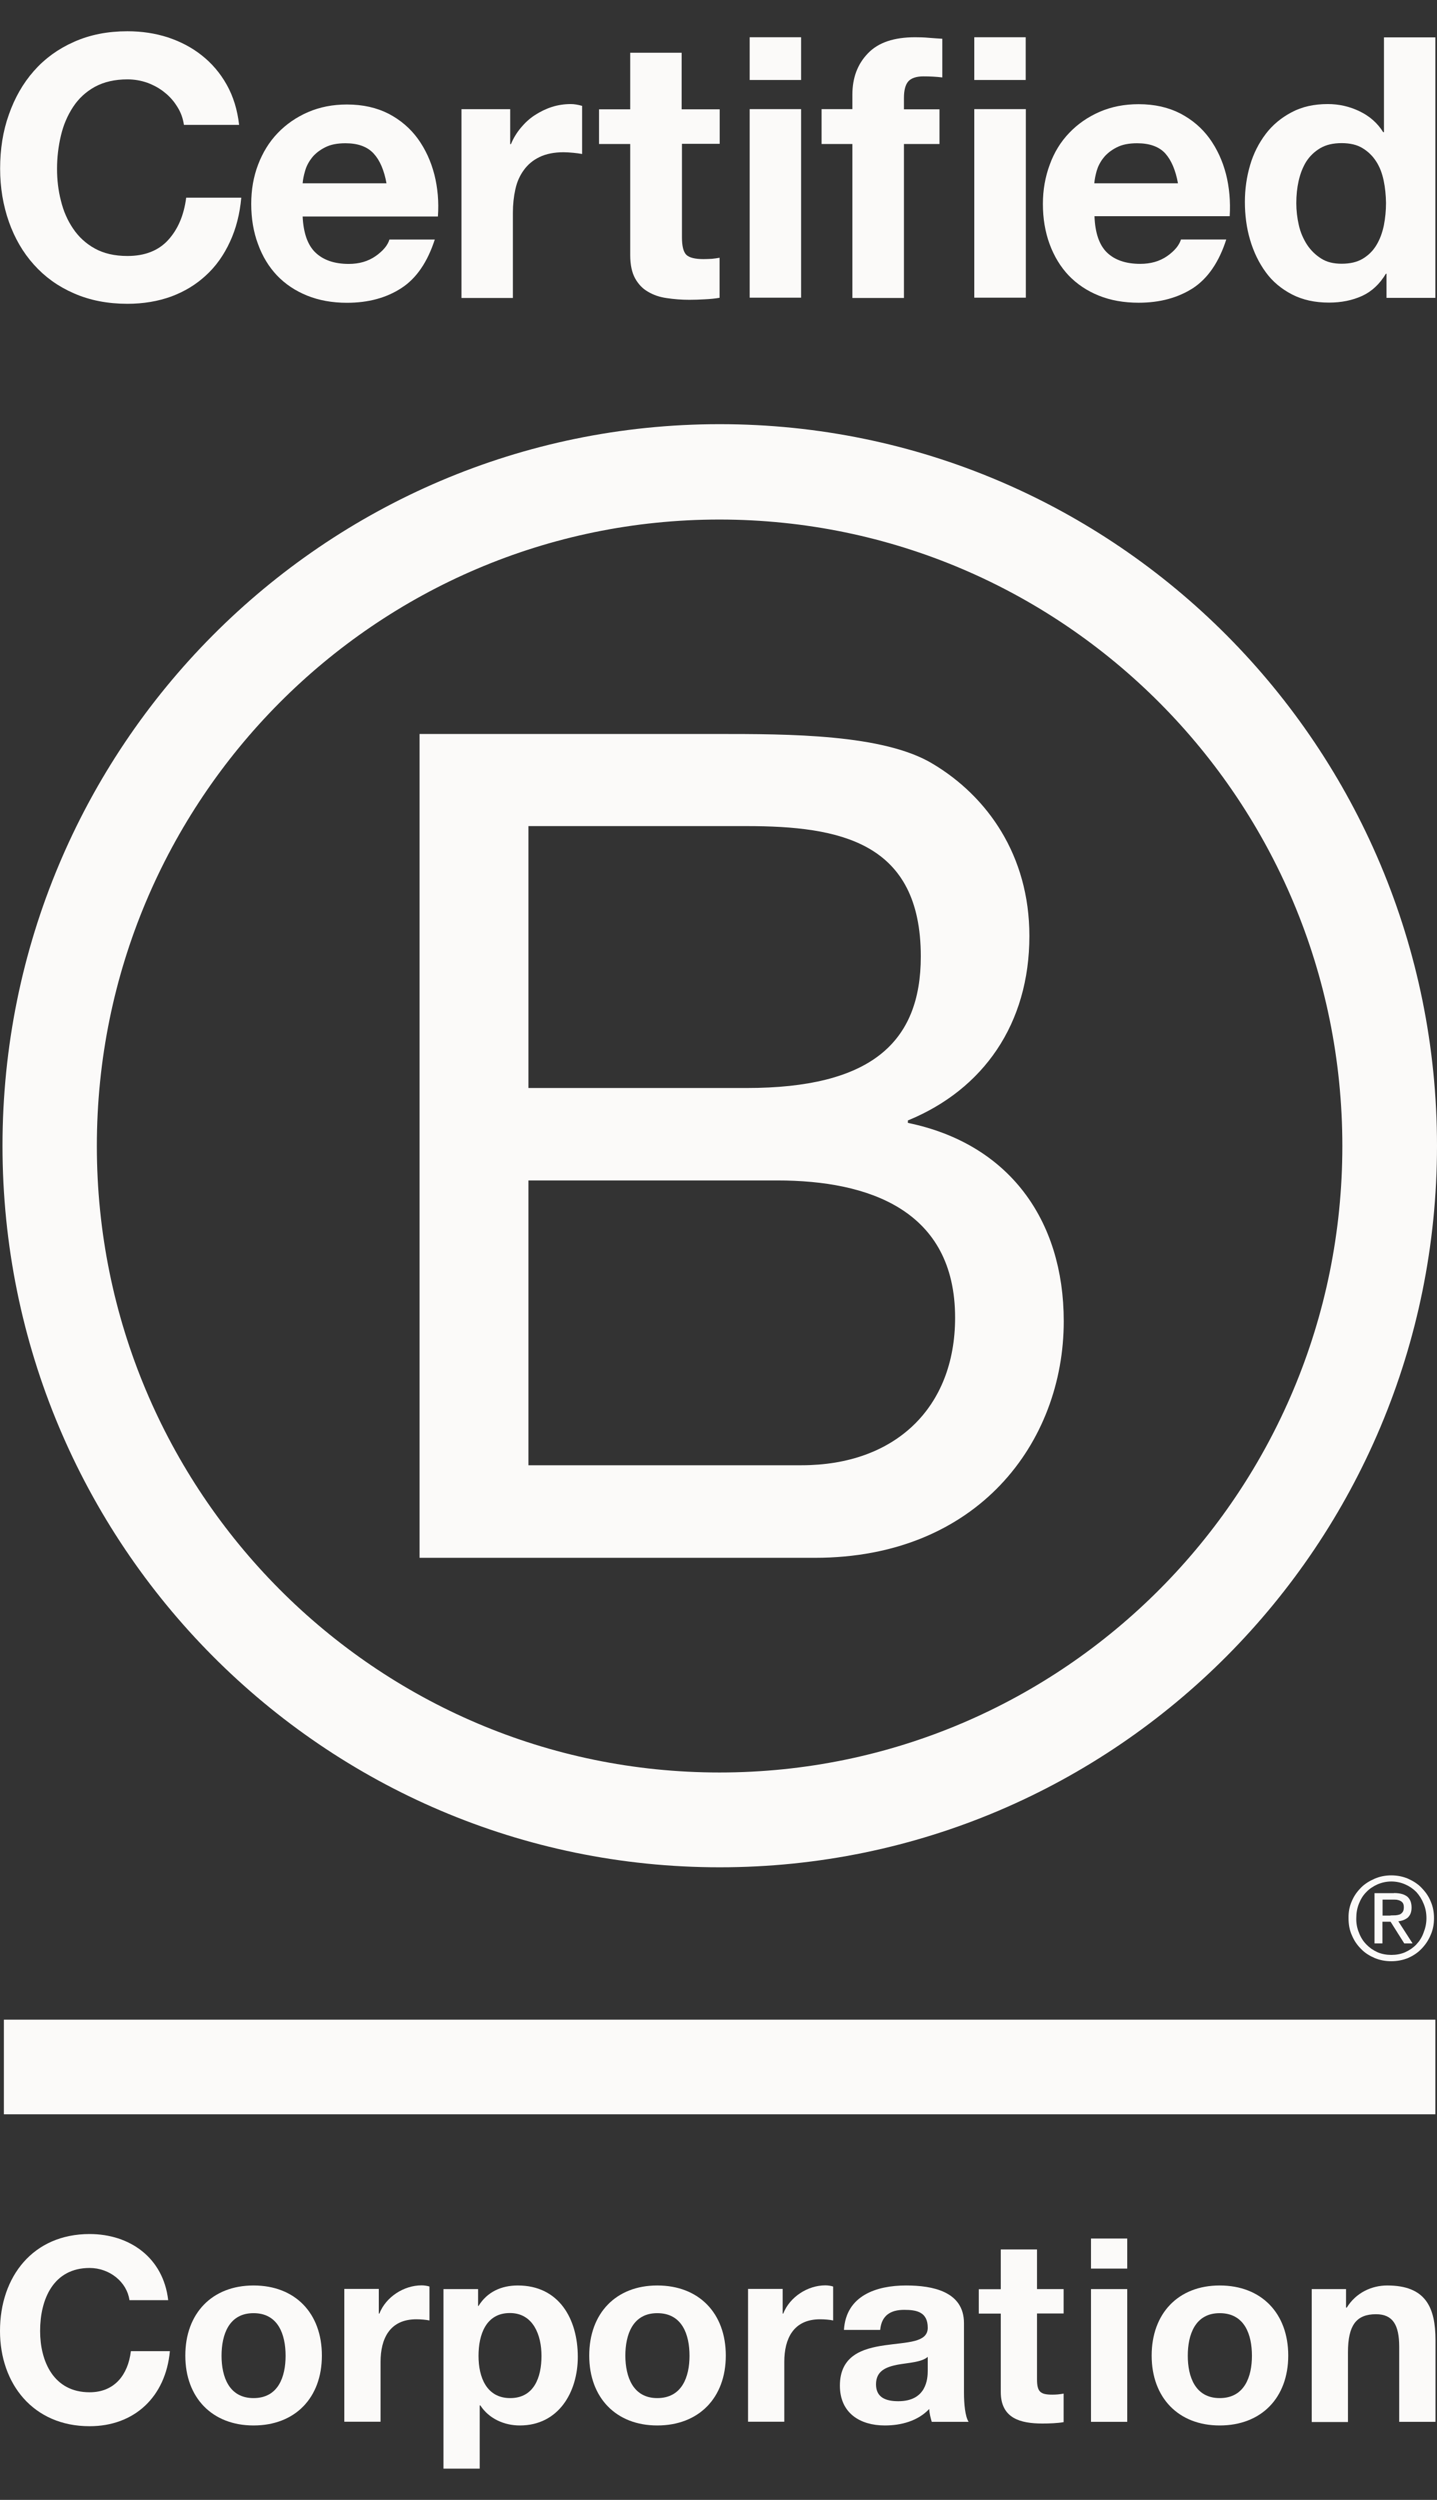
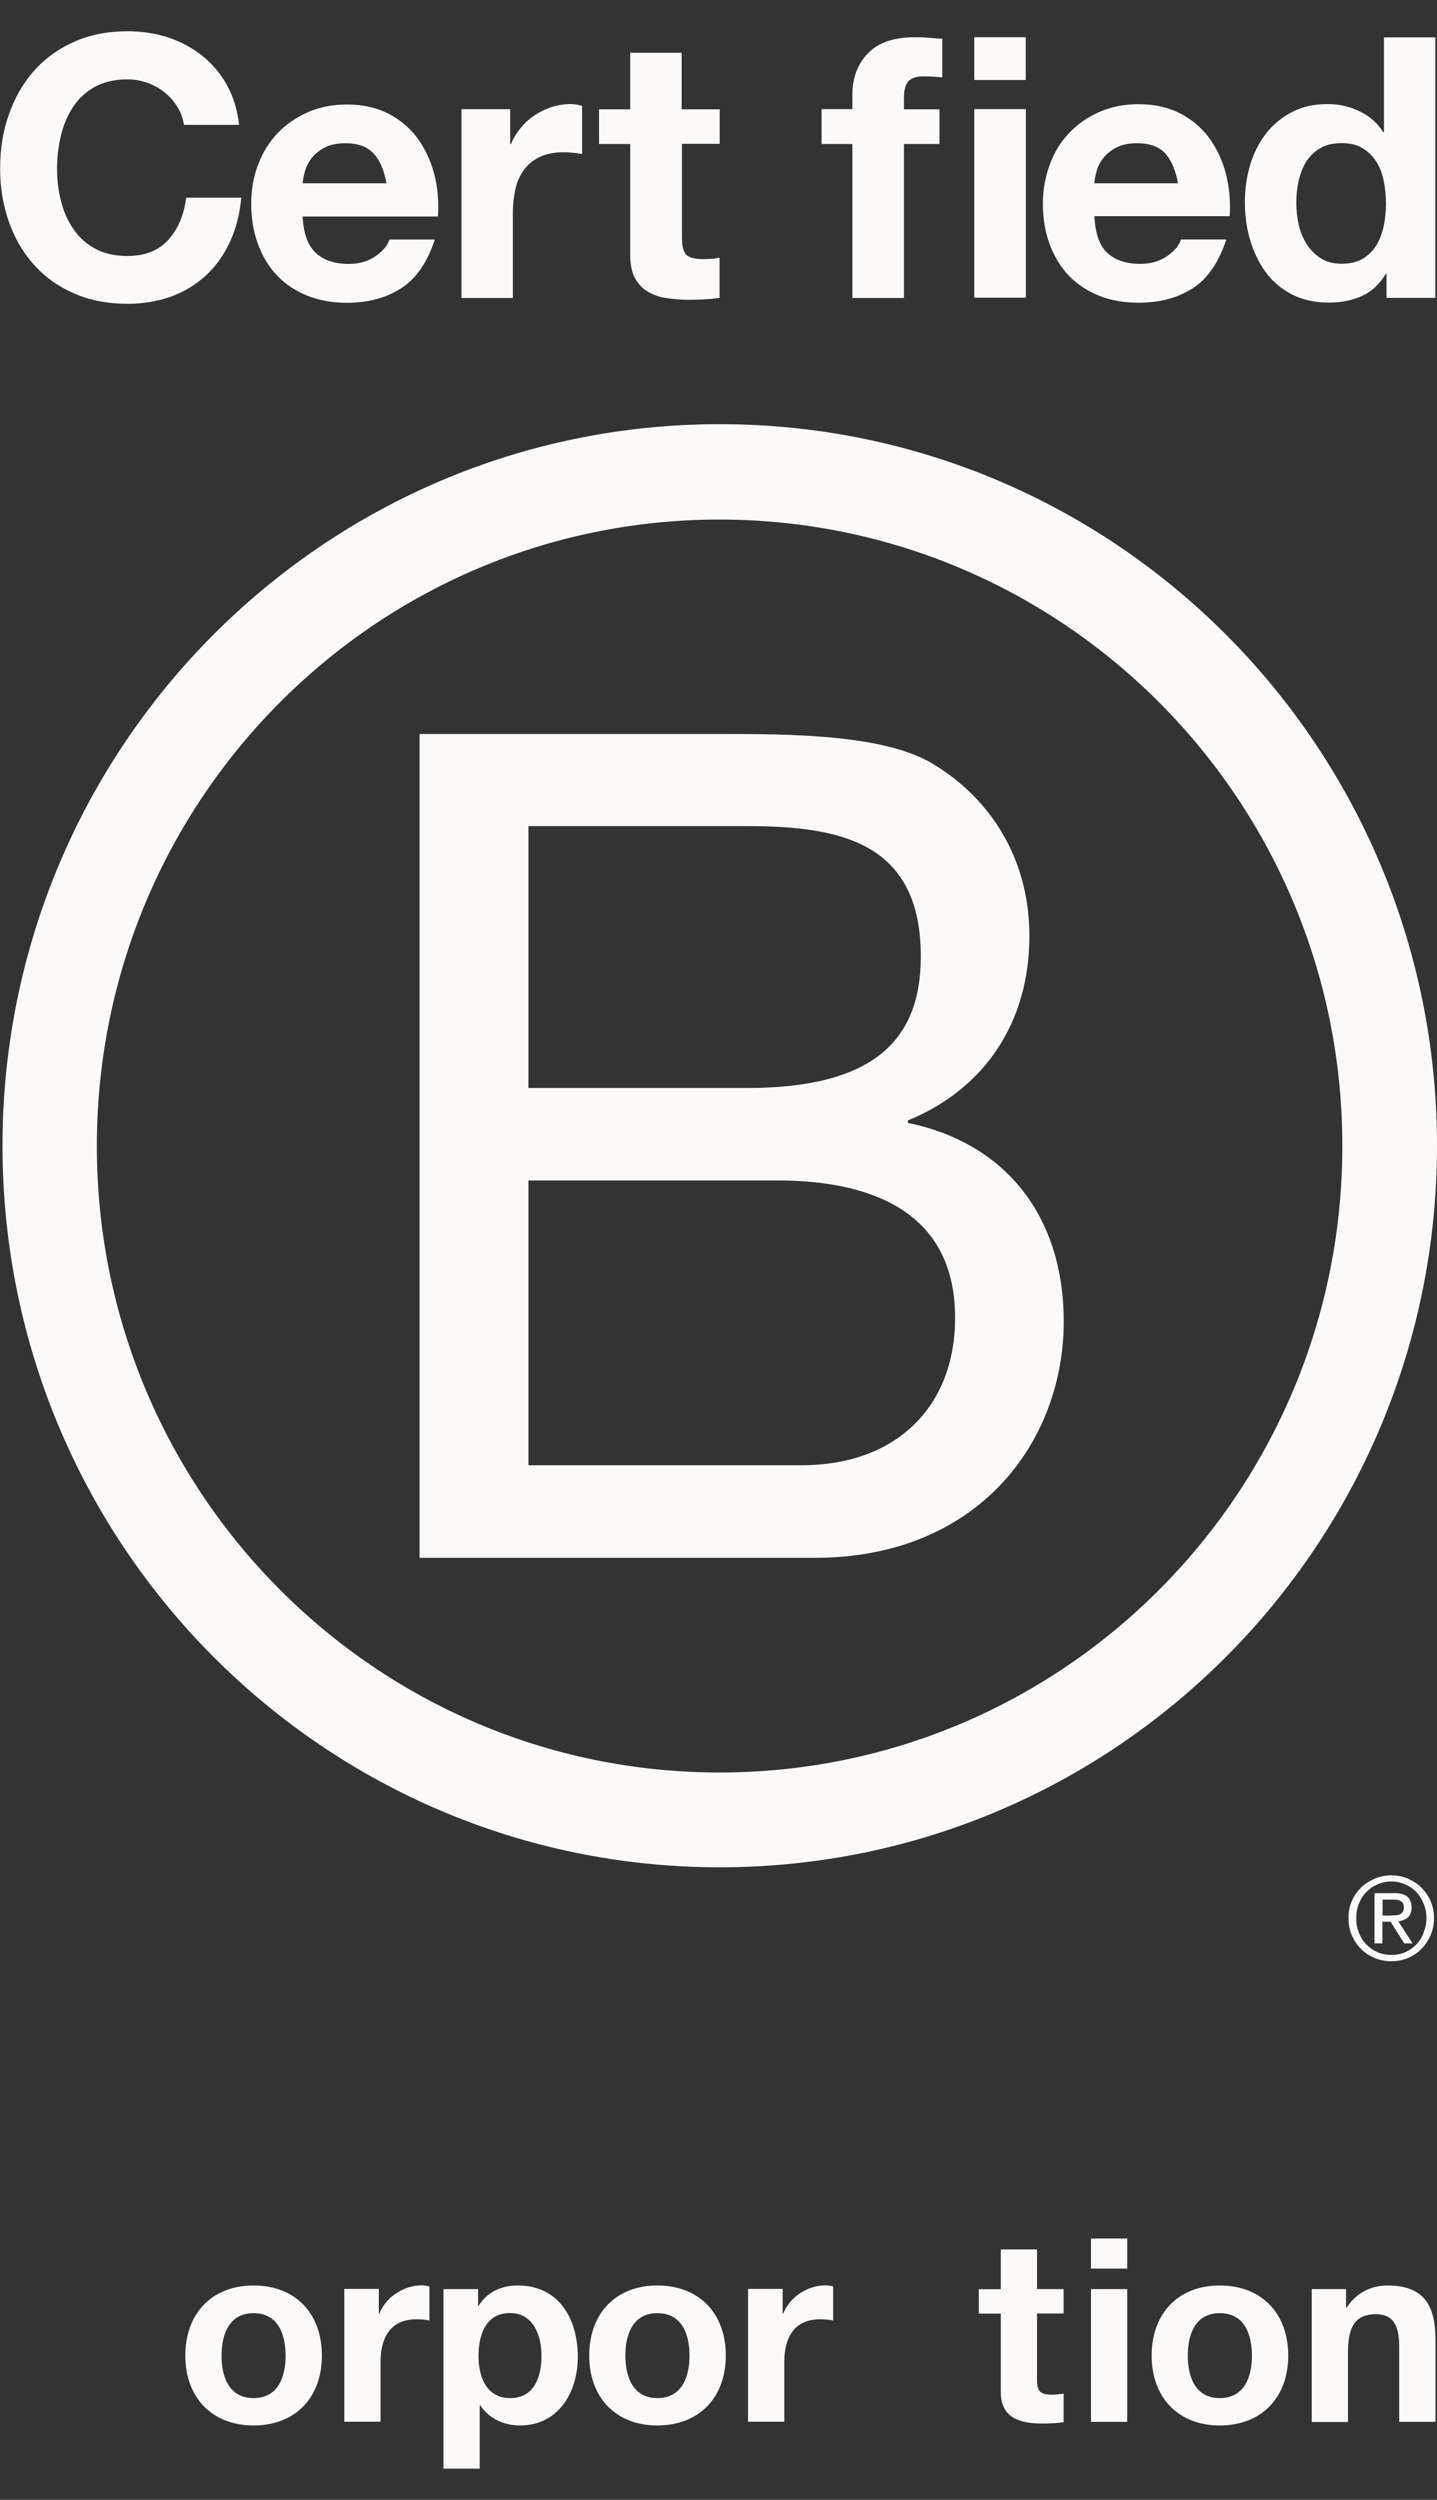
<svg xmlns="http://www.w3.org/2000/svg" width="23" height="40" viewBox="0 0 23 40" fill="none">
  <rect x="0" y="0" width="23" height="40" fill="#333333" stroke="none" />
  <path d="M6.715 11.744H11.467C12.623 11.744 14.148 11.744 14.935 12.225C15.798 12.742 16.476 13.682 16.476 14.976C16.476 16.378 15.744 17.431 14.531 17.928V17.967C16.146 18.299 17.026 19.517 17.026 21.141C17.026 23.079 15.649 24.926 13.044 24.926H6.715V11.744ZM8.458 17.409H11.947C13.929 17.409 14.738 16.689 14.738 15.304C14.738 13.476 13.453 13.218 11.947 13.218H8.458V17.409ZM8.458 23.445H12.828C14.331 23.445 15.287 22.522 15.287 21.084C15.287 19.366 13.91 18.888 12.442 18.888H8.458V23.445Z" fill="#FBFAF9" />
  <path d="M21.485 18.337C21.485 23.873 17.023 28.361 11.516 28.361C6.012 28.361 1.55 23.873 1.55 18.337C1.55 12.802 6.012 8.313 11.516 8.313C17.023 8.316 21.485 12.804 21.485 18.337ZM11.519 6.787C5.18 6.787 0.04 11.957 0.04 18.333C0.04 24.708 5.18 29.878 11.519 29.878C17.86 29.878 23 24.708 23 18.333C23 11.957 17.86 6.787 11.519 6.787Z" fill="#FBFAF9" />
-   <path d="M22.974 32.316H0.062V33.83H22.974V32.316Z" fill="#FBFAF9" />
  <path d="M22.257 30.648C22.286 30.648 22.312 30.646 22.338 30.646C22.362 30.644 22.386 30.639 22.405 30.632C22.426 30.622 22.441 30.608 22.452 30.591C22.464 30.572 22.469 30.548 22.469 30.517C22.469 30.491 22.464 30.467 22.455 30.452C22.445 30.436 22.431 30.424 22.414 30.416C22.398 30.407 22.381 30.402 22.357 30.397C22.336 30.395 22.317 30.395 22.293 30.395H22.129V30.651H22.257V30.648ZM22.312 30.29C22.407 30.29 22.476 30.309 22.524 30.347C22.569 30.385 22.593 30.443 22.593 30.522C22.593 30.596 22.571 30.646 22.533 30.682C22.493 30.715 22.443 30.735 22.381 30.742L22.609 31.096H22.476L22.257 30.749H22.127V31.096H22V30.292H22.312V30.29ZM21.751 30.924C21.777 30.995 21.817 31.06 21.87 31.113C21.92 31.165 21.979 31.206 22.048 31.237C22.115 31.266 22.191 31.28 22.269 31.28C22.35 31.28 22.424 31.266 22.49 31.237C22.559 31.206 22.619 31.165 22.669 31.113C22.719 31.06 22.759 30.998 22.785 30.924C22.814 30.852 22.831 30.775 22.831 30.692C22.831 30.608 22.816 30.531 22.785 30.459C22.757 30.388 22.716 30.325 22.669 30.273C22.616 30.22 22.557 30.18 22.49 30.151C22.424 30.122 22.348 30.105 22.269 30.105C22.191 30.105 22.115 30.122 22.048 30.151C21.979 30.182 21.917 30.223 21.87 30.273C21.817 30.325 21.779 30.388 21.751 30.459C21.722 30.531 21.708 30.605 21.708 30.692C21.706 30.773 21.72 30.852 21.751 30.924ZM21.637 30.419C21.672 30.335 21.722 30.266 21.784 30.203C21.846 30.141 21.92 30.096 22.003 30.06C22.086 30.024 22.177 30.007 22.267 30.007C22.362 30.007 22.45 30.024 22.536 30.06C22.616 30.096 22.69 30.141 22.75 30.203C22.811 30.266 22.864 30.337 22.897 30.419C22.935 30.503 22.952 30.593 22.952 30.692C22.952 30.79 22.935 30.881 22.897 30.964C22.861 31.05 22.811 31.122 22.75 31.184C22.688 31.249 22.616 31.294 22.536 31.33C22.45 31.364 22.362 31.381 22.267 31.381C22.174 31.381 22.086 31.364 22.003 31.33C21.92 31.294 21.846 31.249 21.784 31.184C21.722 31.122 21.672 31.05 21.637 30.964C21.599 30.881 21.584 30.79 21.584 30.692C21.582 30.593 21.599 30.503 21.637 30.419Z" fill="#FBFAF9" />
  <path d="M2.839 1.711C2.785 1.622 2.718 1.545 2.637 1.481C2.556 1.414 2.464 1.364 2.361 1.325C2.259 1.289 2.152 1.27 2.04 1.27C1.836 1.27 1.662 1.311 1.517 1.39C1.374 1.469 1.258 1.577 1.17 1.711C1.082 1.845 1.015 1.998 0.975 2.17C0.934 2.342 0.913 2.519 0.913 2.701C0.913 2.876 0.932 3.045 0.975 3.211C1.015 3.376 1.079 3.524 1.17 3.658C1.258 3.789 1.374 3.897 1.517 3.976C1.66 4.055 1.833 4.096 2.04 4.096C2.319 4.096 2.537 4.01 2.692 3.84C2.849 3.667 2.944 3.443 2.98 3.163H3.862C3.838 3.423 3.779 3.658 3.681 3.868C3.584 4.079 3.458 4.258 3.299 4.404C3.139 4.553 2.954 4.665 2.742 4.744C2.53 4.821 2.295 4.861 2.04 4.861C1.724 4.861 1.439 4.806 1.184 4.694C0.93 4.584 0.718 4.431 0.542 4.234C0.368 4.041 0.235 3.811 0.142 3.548C0.05 3.285 0.002 3.002 0.002 2.699C0.002 2.388 0.047 2.098 0.142 1.833C0.235 1.567 0.368 1.333 0.542 1.136C0.716 0.938 0.93 0.782 1.184 0.67C1.436 0.557 1.722 0.5 2.04 0.5C2.269 0.5 2.485 0.533 2.687 0.598C2.889 0.665 3.073 0.761 3.232 0.888C3.391 1.014 3.525 1.17 3.629 1.356C3.734 1.543 3.8 1.758 3.827 1.998H2.944C2.928 1.892 2.894 1.797 2.839 1.711Z" fill="#FBFAF9" />
  <path d="M5.049 4.041C5.173 4.16 5.351 4.223 5.582 4.223C5.748 4.223 5.891 4.182 6.012 4.098C6.131 4.014 6.205 3.926 6.233 3.833H6.959C6.842 4.194 6.664 4.455 6.424 4.61C6.184 4.766 5.893 4.845 5.553 4.845C5.318 4.845 5.104 4.806 4.916 4.73C4.726 4.653 4.566 4.546 4.433 4.407C4.302 4.268 4.2 4.101 4.129 3.904C4.057 3.711 4.021 3.495 4.021 3.263C4.021 3.038 4.057 2.828 4.131 2.634C4.205 2.44 4.309 2.27 4.445 2.129C4.58 1.988 4.742 1.876 4.93 1.794C5.118 1.713 5.325 1.672 5.553 1.672C5.808 1.672 6.031 1.723 6.222 1.821C6.412 1.921 6.566 2.053 6.688 2.22C6.809 2.388 6.897 2.579 6.952 2.792C7.006 3.005 7.026 3.23 7.009 3.464H4.844C4.856 3.725 4.923 3.921 5.049 4.041ZM5.979 2.455C5.879 2.347 5.729 2.292 5.529 2.292C5.399 2.292 5.289 2.313 5.201 2.359C5.113 2.404 5.044 2.459 4.992 2.524C4.94 2.591 4.904 2.66 4.883 2.735C4.861 2.809 4.849 2.873 4.844 2.933H6.186C6.148 2.723 6.079 2.562 5.979 2.455Z" fill="#FBFAF9" />
  <path d="M8.166 1.747V2.306H8.178C8.216 2.213 8.268 2.127 8.335 2.046C8.401 1.967 8.475 1.897 8.561 1.842C8.646 1.787 8.737 1.742 8.834 1.711C8.932 1.68 9.032 1.665 9.136 1.665C9.191 1.665 9.25 1.675 9.317 1.694V2.464C9.279 2.457 9.231 2.45 9.177 2.445C9.122 2.44 9.07 2.436 9.02 2.436C8.87 2.436 8.741 2.462 8.637 2.512C8.532 2.562 8.449 2.632 8.385 2.72C8.32 2.809 8.275 2.909 8.249 3.027C8.223 3.144 8.209 3.271 8.209 3.407V4.768H7.386V1.747H8.166Z" fill="#FBFAF9" />
  <path d="M11.519 1.746V2.301H10.915V3.797C10.915 3.938 10.939 4.031 10.984 4.076C11.029 4.122 11.124 4.146 11.262 4.146C11.31 4.146 11.353 4.143 11.396 4.141C11.438 4.136 11.479 4.132 11.517 4.124V4.765C11.448 4.777 11.369 4.785 11.284 4.789C11.198 4.794 11.115 4.797 11.034 4.797C10.906 4.797 10.784 4.787 10.672 4.77C10.558 4.754 10.458 4.72 10.37 4.667C10.282 4.617 10.216 4.545 10.164 4.452C10.114 4.359 10.087 4.237 10.087 4.084V2.304H9.588V1.749H10.087V0.844H10.91V1.749H11.519V1.746Z" fill="#FBFAF9" />
-   <path d="M11.999 1.28V0.596H12.822V1.28H11.999ZM12.822 1.746V4.763H11.999V1.746H12.822Z" fill="#FBFAF9" />
  <path d="M13.15 2.301V1.746H13.643V1.512C13.643 1.244 13.726 1.024 13.893 0.852C14.059 0.679 14.311 0.596 14.646 0.596C14.72 0.596 14.794 0.598 14.868 0.605C14.941 0.61 15.013 0.617 15.082 0.62V1.239C14.984 1.227 14.884 1.222 14.78 1.222C14.668 1.222 14.587 1.249 14.539 1.301C14.492 1.354 14.468 1.443 14.468 1.567V1.749H15.037V2.304H14.468V4.768H13.643V2.304H13.15V2.301Z" fill="#FBFAF9" />
  <path d="M15.594 1.28V0.596H16.417V1.28H15.594ZM16.419 1.746V4.763H15.594V1.746H16.419Z" fill="#FBFAF9" />
  <path d="M17.718 4.041C17.841 4.16 18.02 4.222 18.25 4.222C18.417 4.222 18.559 4.182 18.681 4.098C18.8 4.014 18.873 3.926 18.902 3.832H19.627C19.511 4.194 19.332 4.454 19.095 4.61C18.854 4.765 18.564 4.844 18.224 4.844C17.989 4.844 17.775 4.806 17.587 4.73C17.396 4.653 17.237 4.545 17.104 4.407C16.973 4.268 16.871 4.1 16.799 3.904C16.728 3.71 16.692 3.495 16.692 3.263C16.692 3.038 16.73 2.828 16.802 2.634C16.875 2.433 16.98 2.265 17.116 2.124C17.251 1.983 17.413 1.871 17.601 1.789C17.789 1.708 17.996 1.667 18.224 1.667C18.479 1.667 18.702 1.718 18.892 1.816C19.083 1.916 19.237 2.048 19.359 2.215C19.48 2.383 19.568 2.574 19.623 2.787C19.677 3 19.696 3.225 19.682 3.459H17.518C17.527 3.725 17.594 3.921 17.718 4.041ZM18.65 2.454C18.552 2.347 18.4 2.292 18.2 2.292C18.07 2.292 17.96 2.313 17.872 2.359C17.784 2.404 17.715 2.459 17.663 2.524C17.61 2.591 17.575 2.66 17.553 2.734C17.532 2.808 17.52 2.873 17.515 2.933H18.854C18.816 2.722 18.747 2.562 18.65 2.454Z" fill="#FBFAF9" />
  <path d="M22.182 4.38C22.084 4.543 21.958 4.663 21.801 4.735C21.645 4.806 21.468 4.842 21.271 4.842C21.047 4.842 20.85 4.799 20.679 4.711C20.508 4.622 20.367 4.505 20.258 4.354C20.148 4.203 20.065 4.031 20.008 3.837C19.951 3.644 19.925 3.44 19.925 3.23C19.925 3.026 19.953 2.833 20.008 2.644C20.063 2.455 20.148 2.29 20.258 2.144C20.367 2 20.508 1.883 20.672 1.797C20.838 1.708 21.031 1.665 21.252 1.665C21.43 1.665 21.599 1.703 21.759 1.78C21.92 1.857 22.046 1.967 22.139 2.115H22.151V0.598H22.974V4.766H22.192V4.38H22.182ZM22.146 2.888C22.122 2.773 22.084 2.672 22.027 2.584C21.97 2.495 21.899 2.426 21.809 2.371C21.721 2.316 21.606 2.29 21.473 2.29C21.34 2.29 21.224 2.316 21.131 2.371C21.038 2.426 20.964 2.498 20.907 2.586C20.852 2.675 20.812 2.778 20.786 2.892C20.76 3.007 20.748 3.127 20.748 3.251C20.748 3.368 20.762 3.486 20.788 3.601C20.814 3.718 20.86 3.821 20.919 3.914C20.979 4.005 21.055 4.079 21.145 4.136C21.235 4.194 21.345 4.22 21.473 4.22C21.609 4.22 21.721 4.194 21.813 4.139C21.904 4.084 21.977 4.012 22.032 3.919C22.087 3.828 22.125 3.723 22.149 3.608C22.172 3.49 22.184 3.371 22.184 3.246C22.182 3.122 22.17 3.002 22.146 2.888Z" fill="#FBFAF9" />
-   <path d="M2.072 36.804C2.031 36.512 1.753 36.289 1.434 36.289C0.859 36.289 0.642 36.782 0.642 37.297C0.642 37.785 0.859 38.278 1.434 38.278C1.827 38.278 2.048 38.007 2.095 37.62H2.719C2.652 38.352 2.15 38.821 1.434 38.821C0.53 38.821 0 38.141 0 37.297C0 36.426 0.53 35.746 1.434 35.746C2.076 35.746 2.614 36.124 2.692 36.804H2.072Z" fill="#FBFAF9" />
  <path d="M4.058 36.569C4.724 36.569 5.152 37.012 5.152 37.691C5.152 38.366 4.724 38.809 4.058 38.809C3.396 38.809 2.966 38.364 2.966 37.691C2.966 37.014 3.396 36.569 4.058 36.569ZM4.058 38.371C4.455 38.371 4.571 38.029 4.571 37.694C4.571 37.352 4.452 37.012 4.058 37.012C3.665 37.012 3.546 37.354 3.546 37.694C3.546 38.029 3.665 38.371 4.058 38.371Z" fill="#FBFAF9" />
  <path d="M5.511 36.624H6.063V37.019H6.072C6.177 36.751 6.465 36.567 6.748 36.567C6.788 36.567 6.838 36.574 6.874 36.586V37.129C6.819 37.117 6.733 37.11 6.664 37.11C6.239 37.11 6.091 37.419 6.091 37.792V38.749H5.511V36.624Z" fill="#FBFAF9" />
  <path d="M7.1 36.627H7.652V36.897H7.659C7.797 36.672 8.025 36.569 8.287 36.569C8.95 36.569 9.248 37.108 9.248 37.711C9.248 38.278 8.939 38.809 8.32 38.809C8.068 38.809 7.825 38.699 7.688 38.488H7.678V39.5H7.098V36.627H7.1ZM8.667 37.696C8.667 37.359 8.532 37.01 8.161 37.01C7.78 37.01 7.659 37.352 7.659 37.696C7.659 38.041 7.79 38.371 8.166 38.371C8.546 38.371 8.667 38.041 8.667 37.696Z" fill="#FBFAF9" />
  <path d="M10.52 36.569C11.186 36.569 11.617 37.012 11.617 37.691C11.617 38.366 11.186 38.809 10.52 38.809C9.859 38.809 9.431 38.364 9.431 37.691C9.431 37.014 9.859 36.569 10.52 36.569ZM10.52 38.371C10.917 38.371 11.036 38.029 11.036 37.694C11.036 37.352 10.917 37.012 10.52 37.012C10.128 37.012 10.009 37.354 10.009 37.694C10.011 38.029 10.13 38.371 10.52 38.371Z" fill="#FBFAF9" />
  <path d="M11.975 36.624H12.527V37.019H12.536C12.641 36.751 12.929 36.567 13.21 36.567C13.25 36.567 13.3 36.574 13.335 36.586V37.129C13.283 37.117 13.198 37.11 13.126 37.11C12.7 37.11 12.553 37.419 12.553 37.792V38.749H11.973V36.624H11.975Z" fill="#FBFAF9" />
-   <path d="M13.508 37.28C13.541 36.732 14.026 36.569 14.502 36.569C14.923 36.569 15.429 36.663 15.429 37.172V38.278C15.429 38.471 15.448 38.663 15.503 38.751H14.913C14.894 38.684 14.875 38.615 14.873 38.545C14.69 38.739 14.421 38.809 14.162 38.809C13.762 38.809 13.443 38.608 13.443 38.172C13.443 37.691 13.803 37.577 14.162 37.526C14.518 37.474 14.849 37.486 14.849 37.246C14.849 36.995 14.675 36.959 14.473 36.959C14.252 36.959 14.109 37.05 14.088 37.28H13.508ZM14.847 37.713C14.747 37.799 14.545 37.804 14.364 37.837C14.183 37.873 14.021 37.935 14.021 38.151C14.021 38.368 14.188 38.421 14.378 38.421C14.83 38.421 14.849 38.06 14.849 37.933V37.713H14.847Z" fill="#FBFAF9" />
  <path d="M16.598 36.627H17.024V37.017H16.598V38.069C16.598 38.268 16.648 38.316 16.843 38.316C16.905 38.316 16.962 38.311 17.024 38.299V38.756C16.927 38.773 16.798 38.778 16.684 38.778C16.33 38.778 16.018 38.694 16.018 38.273V37.019H15.666V36.629H16.018V35.993H16.598V36.627Z" fill="#FBFAF9" />
  <path d="M18.042 36.299H17.462V35.818H18.042V36.299ZM17.462 36.627H18.042V38.751H17.462V36.627Z" fill="#FBFAF9" />
  <path d="M19.522 36.569C20.188 36.569 20.619 37.012 20.619 37.691C20.619 38.366 20.188 38.809 19.522 38.809C18.861 38.809 18.433 38.364 18.433 37.691C18.433 37.014 18.861 36.569 19.522 36.569ZM19.522 38.371C19.919 38.371 20.038 38.029 20.038 37.694C20.038 37.352 19.919 37.012 19.522 37.012C19.13 37.012 19.011 37.354 19.011 37.694C19.011 38.029 19.13 38.371 19.522 38.371Z" fill="#FBFAF9" />
  <path d="M20.992 36.627H21.544V36.923H21.556C21.703 36.684 21.956 36.569 22.203 36.569C22.819 36.569 22.976 36.919 22.976 37.445V38.751H22.395V37.55C22.395 37.201 22.293 37.029 22.024 37.029C21.708 37.029 21.575 37.206 21.575 37.639V38.754H20.995V36.627H20.992Z" fill="#FBFAF9" />
</svg>